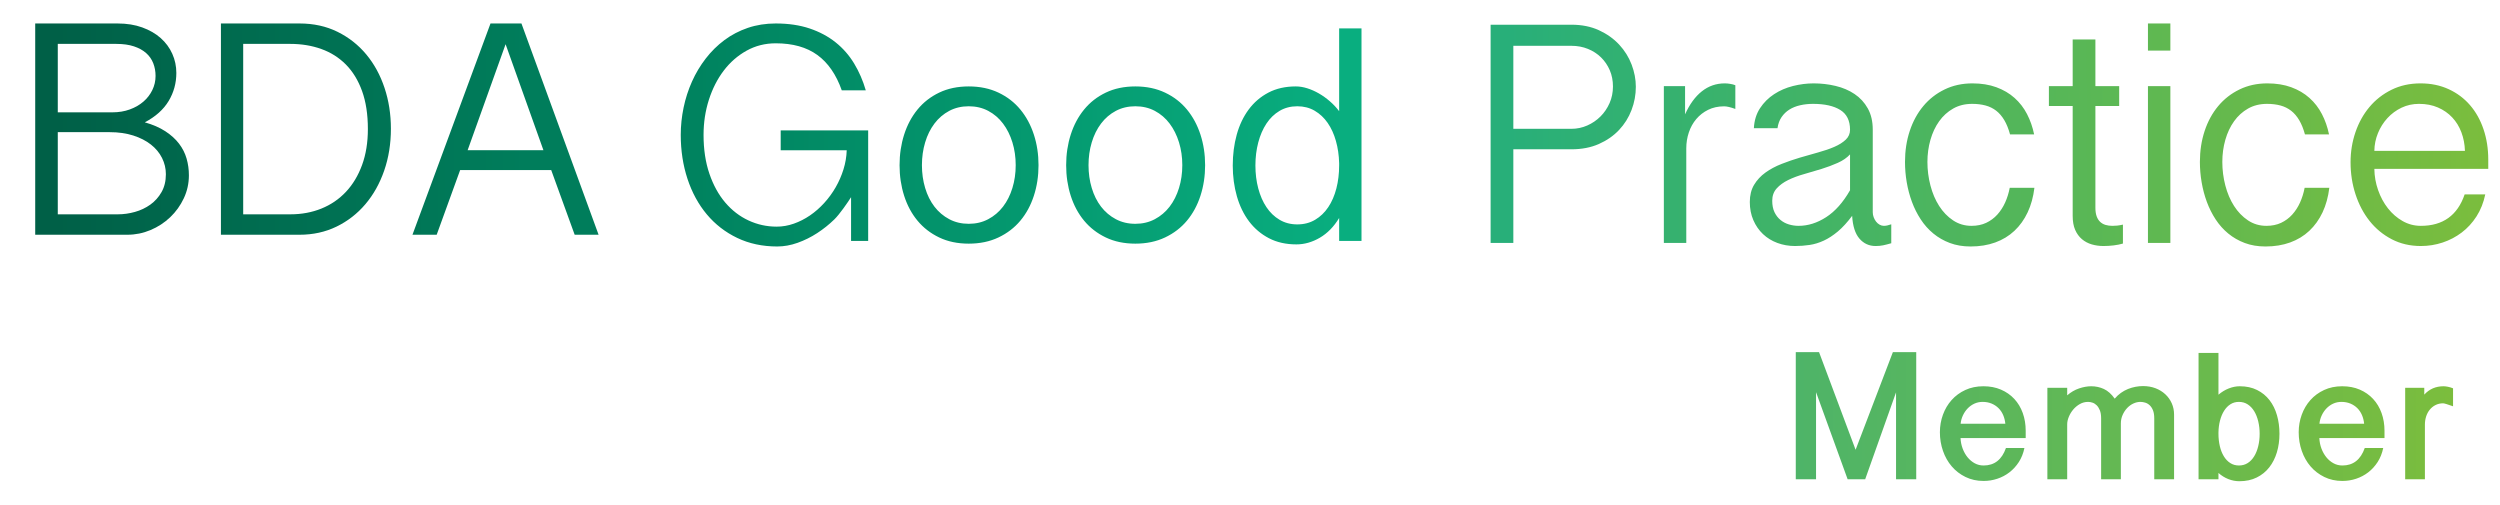
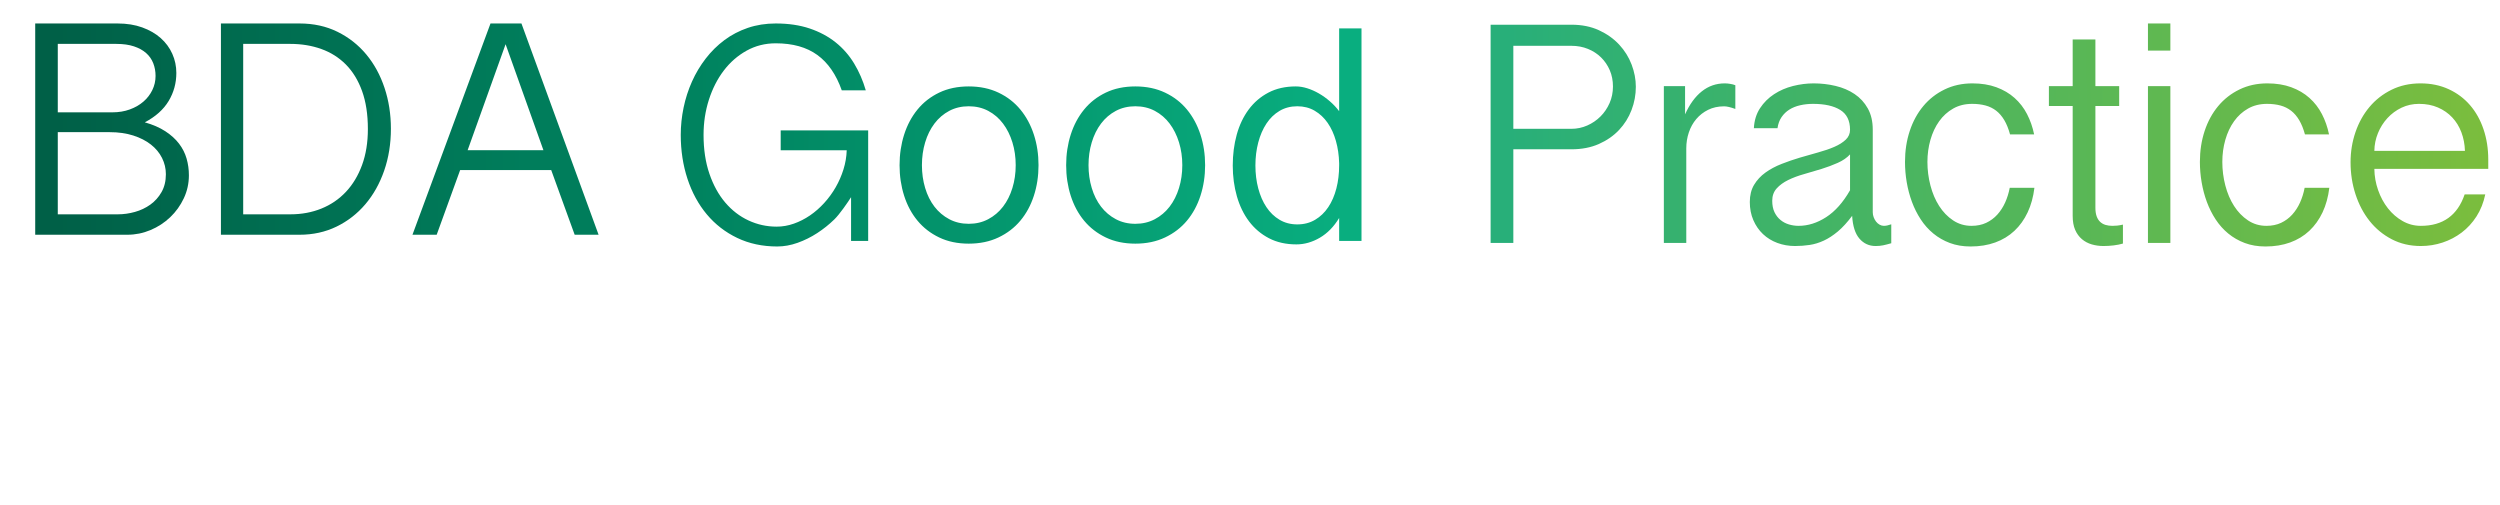
<svg xmlns="http://www.w3.org/2000/svg" width="213" height="43" viewBox="0 0 213 43">
  <defs>
    <linearGradient id="bda-good-practice-a" x1="3.681%" x2="87.214%" y1="39.533%" y2="39.533%">
      <stop offset="0%" stop-color="#006047" />
      <stop offset="100%" stop-color="#007D5B" />
    </linearGradient>
    <linearGradient id="bda-good-practice-b" x1="2.343%" x2="97.632%" y1="40.093%" y2="40.093%">
      <stop offset="0%" stop-color="#00835F" />
      <stop offset="100%" stop-color="#09AE7F" />
    </linearGradient>
    <linearGradient id="bda-good-practice-c" x1="1.486%" y1="41.897%" y2="41.897%">
      <stop offset="0%" stop-color="#28AF79" />
      <stop offset="100%" stop-color="#7BBD3D" />
    </linearGradient>
    <linearGradient id="bda-good-practice-d" x1="0%" y1="50%" y2="50%">
      <stop offset="0%" stop-color="#4EB468" />
      <stop offset="100%" stop-color="#7BBD3D" />
    </linearGradient>
  </defs>
  <g fill="none" fill-rule="evenodd" transform="translate(3 2)">
    <path fill="url(#bda-good-practice-a)" d="M0,0 L7.018,0 C7.8,0 8.5,0.112 9.12,0.337 C9.74,0.561 10.264,0.864 10.693,1.245 C11.122,1.626 11.451,2.073 11.68,2.585 C11.91,3.097 12.024,3.641 12.024,4.217 C12.024,5.081 11.806,5.877 11.368,6.606 C10.931,7.334 10.254,7.939 9.337,8.422 C10.024,8.617 10.608,8.871 11.088,9.184 C11.568,9.498 11.956,9.849 12.253,10.239 C12.551,10.628 12.765,11.052 12.897,11.509 C13.028,11.966 13.094,12.44 13.094,12.932 C13.094,13.626 12.95,14.28 12.661,14.894 C12.372,15.508 11.986,16.046 11.502,16.507 C11.018,16.969 10.46,17.333 9.827,17.6 C9.194,17.867 8.534,18 7.846,18 L0,18 L0,0 Z M1.923,7.571 L6.573,7.571 C7.116,7.571 7.613,7.488 8.063,7.323 C8.513,7.158 8.899,6.936 9.222,6.656 C9.545,6.377 9.797,6.049 9.98,5.672 C10.162,5.295 10.254,4.895 10.254,4.471 C10.254,4.082 10.188,3.72 10.056,3.385 C9.925,3.051 9.723,2.763 9.451,2.522 C9.179,2.28 8.833,2.09 8.413,1.95 C7.993,1.81 7.494,1.74 6.916,1.74 L1.923,1.74 L1.923,7.571 Z M1.923,16.26 L7.044,16.26 C7.528,16.26 8.012,16.192 8.496,16.056 C8.98,15.921 9.417,15.713 9.808,15.434 C10.198,15.155 10.517,14.799 10.763,14.367 C11.009,13.935 11.133,13.427 11.133,12.843 C11.133,12.36 11.024,11.9 10.808,11.464 C10.591,11.028 10.277,10.647 9.865,10.321 C9.453,9.995 8.95,9.737 8.356,9.546 C7.761,9.356 7.091,9.26 6.343,9.26 L1.923,9.26 L1.923,16.26 Z M15.823,0 L22.522,0 C23.72,0 24.798,0.237 25.758,0.711 C26.717,1.186 27.535,1.829 28.21,2.642 C28.885,3.455 29.403,4.406 29.764,5.494 C30.125,6.582 30.305,7.74 30.305,8.968 C30.305,10.247 30.114,11.437 29.732,12.538 C29.35,13.639 28.815,14.594 28.127,15.402 C27.439,16.211 26.62,16.846 25.669,17.308 C24.718,17.769 23.669,18 22.522,18 L15.823,18 L15.823,0 Z M17.72,16.26 L21.745,16.26 C22.697,16.26 23.575,16.097 24.382,15.771 C25.189,15.445 25.885,14.97 26.471,14.348 C27.057,13.725 27.516,12.963 27.847,12.061 C28.178,11.159 28.343,10.137 28.343,8.994 C28.343,7.749 28.178,6.669 27.847,5.754 C27.516,4.84 27.055,4.086 26.465,3.493 C25.875,2.9 25.176,2.46 24.369,2.172 C23.563,1.884 22.688,1.74 21.745,1.74 L17.72,1.74 L17.72,16.26 Z M41.427,0 L48,18 L45.962,18 L43.962,12.487 L36.205,12.487 L34.205,18 L32.142,18 L38.791,0 L41.427,0 Z M40.077,1.766 L36.842,10.797 L43.3,10.797 L40.077,1.766 Z" />
    <path fill="url(#bda-good-practice-b)" d="M56.943,9.494 C56.943,10.731 57.11,11.834 57.442,12.804 C57.774,13.774 58.224,14.592 58.791,15.257 C59.358,15.922 60.018,16.431 60.772,16.782 C61.527,17.134 62.326,17.31 63.17,17.31 C63.664,17.31 64.152,17.225 64.633,17.056 C65.115,16.886 65.573,16.653 66.008,16.357 C66.442,16.06 66.847,15.706 67.222,15.295 C67.597,14.884 67.923,14.437 68.2,13.955 C68.477,13.472 68.699,12.963 68.865,12.429 C69.031,11.896 69.123,11.353 69.14,10.803 L63.515,10.803 L63.515,9.112 L70.968,9.112 L70.968,18.53 L69.511,18.53 L69.511,14.801 C69.213,15.267 68.543,16.246 68.092,16.687 C67.64,17.128 67.15,17.519 66.621,17.863 C66.093,18.206 65.537,18.481 64.953,18.689 C64.369,18.896 63.792,19 63.221,19 C61.959,19 60.821,18.756 59.807,18.269 C58.793,17.782 57.93,17.113 57.218,16.261 C56.506,15.41 55.959,14.404 55.575,13.243 C55.192,12.082 55,10.832 55,9.494 C55,8.714 55.081,7.937 55.243,7.162 C55.405,6.386 55.644,5.647 55.959,4.944 C56.274,4.241 56.664,3.588 57.129,2.987 C57.593,2.385 58.124,1.862 58.72,1.417 C59.317,0.972 59.982,0.625 60.715,0.375 C61.448,0.125 62.241,0 63.093,0 C64.175,0 65.138,0.142 65.982,0.426 C66.826,0.71 67.563,1.104 68.194,1.608 C68.825,2.112 69.351,2.713 69.773,3.412 C70.195,4.111 70.525,4.872 70.764,5.694 L68.718,5.694 C68.241,4.346 67.546,3.342 66.634,2.682 C65.722,2.021 64.542,1.69 63.093,1.69 C62.189,1.69 61.36,1.9 60.606,2.319 C59.852,2.739 59.204,3.304 58.663,4.016 C58.122,4.728 57.7,5.556 57.397,6.501 C57.095,7.445 56.943,8.443 56.943,9.494 Z M73.643,12.074 C73.643,11.15 73.773,10.282 74.033,9.468 C74.293,8.655 74.672,7.943 75.171,7.333 C75.669,6.723 76.285,6.242 77.018,5.891 C77.751,5.539 78.591,5.363 79.537,5.363 C80.483,5.363 81.327,5.539 82.068,5.891 C82.81,6.242 83.432,6.723 83.935,7.333 C84.438,7.943 84.821,8.655 85.085,9.468 C85.35,10.282 85.482,11.15 85.482,12.074 C85.482,12.997 85.35,13.866 85.085,14.679 C84.821,15.492 84.438,16.2 83.935,16.801 C83.432,17.403 82.81,17.879 82.068,18.231 C81.327,18.583 80.483,18.759 79.537,18.759 C78.591,18.759 77.751,18.583 77.018,18.231 C76.285,17.879 75.669,17.403 75.171,16.801 C74.672,16.2 74.293,15.492 74.033,14.679 C73.773,13.866 73.643,12.997 73.643,12.074 Z M75.548,12.074 C75.548,12.76 75.64,13.408 75.823,14.018 C76.006,14.628 76.27,15.158 76.615,15.607 C76.961,16.056 77.38,16.412 77.875,16.674 C78.369,16.937 78.923,17.068 79.537,17.068 C80.15,17.068 80.704,16.937 81.199,16.674 C81.693,16.412 82.113,16.056 82.458,15.607 C82.803,15.158 83.07,14.628 83.257,14.018 C83.445,13.408 83.538,12.76 83.538,12.074 C83.538,11.387 83.445,10.739 83.257,10.129 C83.07,9.519 82.803,8.985 82.458,8.528 C82.113,8.07 81.693,7.71 81.199,7.447 C80.704,7.185 80.15,7.054 79.537,7.054 C78.923,7.054 78.369,7.185 77.875,7.447 C77.38,7.71 76.961,8.07 76.615,8.528 C76.27,8.985 76.006,9.519 75.823,10.129 C75.64,10.739 75.548,11.387 75.548,12.074 Z M87.837,12.074 C87.837,11.15 87.967,10.282 88.227,9.468 C88.487,8.655 88.866,7.943 89.365,7.333 C89.863,6.723 90.479,6.242 91.212,5.891 C91.945,5.539 92.785,5.363 93.731,5.363 C94.677,5.363 95.52,5.539 96.262,5.891 C97.004,6.242 97.626,6.723 98.129,7.333 C98.631,7.943 99.015,8.655 99.279,9.468 C99.543,10.282 99.676,11.15 99.676,12.074 C99.676,12.997 99.543,13.866 99.279,14.679 C99.015,15.492 98.631,16.2 98.129,16.801 C97.626,17.403 97.004,17.879 96.262,18.231 C95.52,18.583 94.677,18.759 93.731,18.759 C92.785,18.759 91.945,18.583 91.212,18.231 C90.479,17.879 89.863,17.403 89.365,16.801 C88.866,16.2 88.487,15.492 88.227,14.679 C87.967,13.866 87.837,12.997 87.837,12.074 Z M89.742,12.074 C89.742,12.76 89.833,13.408 90.017,14.018 C90.2,14.628 90.464,15.158 90.809,15.607 C91.154,16.056 91.574,16.412 92.069,16.674 C92.563,16.937 93.117,17.068 93.731,17.068 C94.344,17.068 94.898,16.937 95.393,16.674 C95.887,16.412 96.307,16.056 96.652,15.607 C96.997,15.158 97.263,14.628 97.451,14.018 C97.639,13.408 97.732,12.76 97.732,12.074 C97.732,11.387 97.639,10.739 97.451,10.129 C97.263,9.519 96.997,8.985 96.652,8.528 C96.307,8.07 95.887,7.71 95.393,7.447 C94.898,7.185 94.344,7.054 93.731,7.054 C93.117,7.054 92.563,7.185 92.069,7.447 C91.574,7.71 91.154,8.07 90.809,8.528 C90.464,8.985 90.2,9.519 90.017,10.129 C89.833,10.739 89.742,11.387 89.742,12.074 Z M111.095,11.896 C111.078,11.226 110.986,10.597 110.82,10.008 C110.654,9.42 110.42,8.907 110.117,8.471 C109.814,8.034 109.446,7.689 109.011,7.435 C108.576,7.181 108.082,7.054 107.528,7.054 C106.966,7.054 106.463,7.185 106.019,7.447 C105.576,7.71 105.203,8.07 104.901,8.528 C104.598,8.985 104.366,9.521 104.204,10.135 C104.042,10.75 103.961,11.404 103.961,12.099 C103.961,12.794 104.042,13.446 104.204,14.056 C104.366,14.666 104.598,15.198 104.901,15.651 C105.203,16.104 105.576,16.462 106.019,16.725 C106.463,16.988 106.966,17.119 107.528,17.119 C108.099,17.119 108.606,16.988 109.049,16.725 C109.493,16.462 109.866,16.104 110.168,15.651 C110.471,15.198 110.701,14.666 110.859,14.056 C111.016,13.446 111.095,12.794 111.095,12.099 L111.095,11.896 Z M113,18.53 L111.095,18.53 L111.095,16.573 C110.643,17.318 110.094,17.879 109.446,18.257 C108.798,18.634 108.133,18.822 107.451,18.822 C106.565,18.822 105.785,18.646 105.112,18.295 C104.438,17.943 103.874,17.464 103.418,16.859 C102.962,16.253 102.617,15.541 102.382,14.723 C102.148,13.906 102.031,13.031 102.031,12.099 C102.031,11.167 102.143,10.292 102.369,9.475 C102.595,8.657 102.934,7.943 103.386,7.333 C103.837,6.723 104.398,6.242 105.067,5.891 C105.736,5.539 106.514,5.363 107.4,5.363 C107.716,5.363 108.042,5.416 108.378,5.522 C108.715,5.628 109.045,5.774 109.369,5.961 C109.693,6.147 110.004,6.369 110.302,6.628 C110.601,6.886 110.865,7.168 111.095,7.473 L111.095,0.419 L113,0.419 L113,18.53 Z" />
    <path fill="url(#bda-good-practice-c)" d="M124,0.105 L130.885,0.105 C131.766,0.105 132.548,0.262 133.232,0.577 C133.915,0.892 134.49,1.301 134.956,1.804 C135.422,2.307 135.775,2.874 136.014,3.503 C136.253,4.133 136.373,4.763 136.373,5.393 C136.373,6.075 136.251,6.736 136.007,7.374 C135.764,8.013 135.409,8.579 134.943,9.074 C134.477,9.568 133.905,9.966 133.225,10.268 C132.546,10.569 131.766,10.72 130.885,10.72 L125.936,10.72 L125.936,18.698 L124,18.698 L124,0.105 Z M125.936,8.975 L130.885,8.975 C131.355,8.975 131.804,8.881 132.232,8.693 C132.659,8.505 133.035,8.249 133.36,7.925 C133.685,7.602 133.943,7.221 134.136,6.784 C134.328,6.346 134.424,5.874 134.424,5.367 C134.424,4.868 134.334,4.409 134.155,3.989 C133.975,3.569 133.727,3.204 133.411,2.893 C133.095,2.583 132.721,2.34 132.289,2.165 C131.858,1.99 131.39,1.903 130.885,1.903 L125.936,1.903 L125.936,8.975 Z M138.76,5.34 L140.568,5.34 L140.568,7.742 C140.953,6.884 141.429,6.231 141.998,5.78 C142.566,5.33 143.218,5.104 143.953,5.104 C144.09,5.104 144.242,5.117 144.408,5.144 C144.575,5.17 144.722,5.209 144.851,5.262 L144.851,7.282 C144.44,7.134 144.124,7.059 143.902,7.059 C143.389,7.059 142.934,7.158 142.536,7.355 C142.139,7.551 141.801,7.814 141.523,8.142 C141.246,8.47 141.034,8.85 140.889,9.283 C140.743,9.717 140.671,10.169 140.671,10.642 L140.671,18.698 L138.76,18.698 L138.76,5.34 Z M146.43,8.923 C146.464,8.267 146.64,7.698 146.956,7.217 C147.272,6.736 147.672,6.338 148.155,6.023 C148.638,5.708 149.174,5.476 149.764,5.327 C150.354,5.179 150.939,5.104 151.52,5.104 C152.162,5.104 152.786,5.176 153.392,5.321 C153.999,5.465 154.538,5.695 155.008,6.01 C155.478,6.325 155.854,6.734 156.136,7.237 C156.418,7.74 156.559,8.345 156.559,9.054 L156.559,16.087 C156.559,16.227 156.585,16.367 156.636,16.507 C156.688,16.647 156.756,16.772 156.841,16.881 C156.927,16.99 157.027,17.078 157.143,17.143 C157.258,17.209 157.38,17.242 157.508,17.242 C157.602,17.242 157.698,17.231 157.797,17.209 C157.895,17.187 158.008,17.154 158.136,17.11 L158.136,18.724 C157.863,18.803 157.63,18.862 157.438,18.902 C157.245,18.941 157.034,18.961 156.803,18.961 C156.247,18.961 155.788,18.751 155.425,18.331 C155.061,17.911 154.854,17.264 154.803,16.389 C154.392,16.94 153.986,17.384 153.585,17.721 C153.183,18.057 152.783,18.318 152.386,18.501 C151.988,18.685 151.587,18.808 151.181,18.869 C150.775,18.93 150.362,18.961 149.943,18.961 C149.405,18.961 148.901,18.873 148.43,18.698 C147.96,18.523 147.552,18.272 147.206,17.944 C146.86,17.616 146.586,17.22 146.385,16.756 C146.184,16.293 146.084,15.776 146.084,15.208 C146.084,14.639 146.206,14.152 146.449,13.745 C146.693,13.338 147.016,12.99 147.418,12.702 C147.819,12.413 148.277,12.168 148.789,11.967 C149.302,11.766 149.824,11.586 150.354,11.429 C150.884,11.271 151.405,11.123 151.918,10.983 C152.431,10.843 152.888,10.685 153.29,10.51 C153.692,10.335 154.014,10.132 154.258,9.9 C154.501,9.668 154.623,9.386 154.623,9.054 C154.623,8.275 154.345,7.713 153.79,7.368 C153.234,7.022 152.461,6.849 151.469,6.849 C151.084,6.849 150.719,6.889 150.373,6.968 C150.027,7.046 149.721,7.169 149.456,7.335 C149.191,7.501 148.969,7.715 148.789,7.978 C148.61,8.24 148.495,8.555 148.443,8.923 L146.43,8.923 Z M154.623,11.153 C154.358,11.442 154.01,11.683 153.578,11.875 C153.147,12.067 152.685,12.24 152.194,12.393 C151.702,12.546 151.206,12.693 150.706,12.833 C150.206,12.973 149.755,13.141 149.354,13.338 C148.952,13.535 148.625,13.773 148.373,14.053 C148.121,14.333 147.994,14.683 147.994,15.103 C147.994,15.488 148.059,15.814 148.187,16.08 C148.315,16.347 148.486,16.568 148.7,16.743 C148.913,16.918 149.155,17.045 149.424,17.124 C149.693,17.202 149.965,17.242 150.238,17.242 C151.042,17.242 151.826,16.995 152.591,16.5 C153.356,16.006 154.033,15.243 154.623,14.211 L154.623,11.153 Z M168.255,9.448 C168.127,8.975 167.965,8.573 167.768,8.24 C167.571,7.908 167.341,7.639 167.076,7.433 C166.811,7.228 166.507,7.079 166.165,6.987 C165.823,6.895 165.443,6.849 165.024,6.849 C164.417,6.849 163.879,6.983 163.409,7.25 C162.939,7.516 162.541,7.877 162.216,8.332 C161.891,8.787 161.644,9.314 161.473,9.913 C161.302,10.513 161.216,11.14 161.216,11.796 C161.216,12.479 161.302,13.148 161.473,13.804 C161.644,14.46 161.891,15.042 162.216,15.549 C162.541,16.056 162.936,16.465 163.402,16.776 C163.868,17.086 164.392,17.242 164.973,17.242 C165.443,17.242 165.86,17.156 166.223,16.986 C166.586,16.815 166.903,16.581 167.172,16.284 C167.441,15.986 167.663,15.643 167.839,15.254 C168.014,14.865 168.144,14.447 168.23,14.001 L170.332,14.001 C170.238,14.779 170.046,15.477 169.755,16.094 C169.465,16.71 169.089,17.235 168.627,17.668 C168.166,18.101 167.621,18.431 166.992,18.659 C166.364,18.886 165.665,19 164.896,19 C164.246,19 163.659,18.902 163.133,18.705 C162.607,18.508 162.137,18.239 161.723,17.898 C161.308,17.557 160.949,17.154 160.646,16.691 C160.342,16.227 160.092,15.728 159.896,15.195 C159.699,14.661 159.552,14.106 159.453,13.528 C159.355,12.951 159.306,12.374 159.306,11.796 C159.306,10.852 159.44,9.972 159.71,9.159 C159.979,8.345 160.364,7.639 160.864,7.04 C161.364,6.44 161.968,5.968 162.678,5.623 C163.387,5.277 164.178,5.104 165.05,5.104 C165.811,5.104 166.49,5.214 167.089,5.432 C167.687,5.651 168.204,5.955 168.64,6.344 C169.076,6.734 169.431,7.193 169.704,7.722 C169.978,8.251 170.179,8.826 170.307,9.448 L168.255,9.448 Z M175.528,1.365 L175.528,5.34 L177.554,5.34 L177.554,7.033 L175.528,7.033 L175.528,15.693 C175.528,15.991 175.564,16.238 175.637,16.435 C175.709,16.632 175.81,16.789 175.938,16.907 C176.066,17.025 176.218,17.11 176.393,17.163 C176.568,17.215 176.763,17.242 176.977,17.242 C177.105,17.242 177.239,17.235 177.38,17.222 C177.522,17.209 177.686,17.18 177.874,17.137 L177.874,18.751 C177.635,18.821 177.372,18.873 177.086,18.908 C176.799,18.943 176.511,18.961 176.22,18.961 C175.87,18.961 175.536,18.915 175.22,18.823 C174.904,18.731 174.624,18.582 174.38,18.377 C174.137,18.171 173.944,17.907 173.803,17.583 C173.662,17.259 173.592,16.861 173.592,16.389 L173.592,7.033 L171.566,7.033 L171.566,5.34 L173.592,5.34 L173.592,1.365 L175.528,1.365 Z M181.915,0 L181.915,2.309 L180.005,2.309 L180.005,0 L181.915,0 Z M181.915,5.34 L181.915,18.698 L180.005,18.698 L180.005,5.34 L181.915,5.34 Z M193.381,9.448 C193.252,8.975 193.09,8.573 192.893,8.24 C192.697,7.908 192.466,7.639 192.201,7.433 C191.936,7.228 191.633,7.079 191.291,6.987 C190.949,6.895 190.568,6.849 190.15,6.849 C189.543,6.849 189.004,6.983 188.534,7.25 C188.064,7.516 187.666,7.877 187.342,8.332 C187.017,8.787 186.769,9.314 186.598,9.913 C186.427,10.513 186.342,11.14 186.342,11.796 C186.342,12.479 186.427,13.148 186.598,13.804 C186.769,14.46 187.017,15.042 187.342,15.549 C187.666,16.056 188.062,16.465 188.528,16.776 C188.993,17.086 189.517,17.242 190.098,17.242 C190.568,17.242 190.985,17.156 191.348,16.986 C191.712,16.815 192.028,16.581 192.297,16.284 C192.566,15.986 192.789,15.643 192.964,15.254 C193.139,14.865 193.27,14.447 193.355,14.001 L195.458,14.001 C195.364,14.779 195.171,15.477 194.881,16.094 C194.59,16.71 194.214,17.235 193.752,17.668 C193.291,18.101 192.746,18.431 192.118,18.659 C191.489,18.886 190.791,19 190.021,19 C189.372,19 188.784,18.902 188.258,18.705 C187.733,18.508 187.263,18.239 186.848,17.898 C186.433,17.557 186.074,17.154 185.771,16.691 C185.468,16.227 185.218,15.728 185.021,15.195 C184.824,14.661 184.677,14.106 184.579,13.528 C184.48,12.951 184.431,12.374 184.431,11.796 C184.431,10.852 184.566,9.972 184.835,9.159 C185.104,8.345 185.489,7.639 185.989,7.04 C186.489,6.44 187.094,5.968 187.803,5.623 C188.513,5.277 189.303,5.104 190.175,5.104 C190.936,5.104 191.616,5.214 192.214,5.432 C192.812,5.651 193.329,5.955 193.765,6.344 C194.201,6.734 194.556,7.193 194.829,7.722 C195.103,8.251 195.304,8.826 195.432,9.448 L193.381,9.448 Z M199.294,12.387 C199.303,13.008 199.409,13.611 199.615,14.198 C199.82,14.784 200.1,15.302 200.454,15.752 C200.809,16.203 201.226,16.564 201.704,16.835 C202.183,17.106 202.7,17.242 203.256,17.242 C205.136,17.242 206.38,16.349 206.987,14.565 L208.744,14.565 C208.598,15.265 208.35,15.888 208,16.435 C207.649,16.981 207.228,17.441 206.737,17.812 C206.245,18.184 205.703,18.469 205.109,18.665 C204.515,18.862 203.897,18.961 203.256,18.961 C202.341,18.961 201.514,18.768 200.775,18.383 C200.036,17.998 199.407,17.48 198.89,16.828 C198.373,16.177 197.973,15.42 197.691,14.558 C197.409,13.697 197.268,12.785 197.268,11.823 C197.268,10.93 197.407,10.077 197.685,9.264 C197.963,8.45 198.36,7.735 198.877,7.118 C199.394,6.502 200.021,6.012 200.756,5.649 C201.491,5.286 202.316,5.104 203.23,5.104 C204.111,5.104 204.908,5.268 205.621,5.596 C206.335,5.924 206.942,6.377 207.442,6.954 C207.942,7.532 208.327,8.218 208.596,9.015 C208.865,9.811 209,10.672 209,11.599 L209,12.387 L199.294,12.387 Z M207.013,10.852 C206.996,10.292 206.895,9.767 206.711,9.277 C206.528,8.787 206.267,8.363 205.929,8.004 C205.592,7.645 205.186,7.363 204.711,7.158 C204.237,6.952 203.7,6.849 203.102,6.849 C202.564,6.849 202.066,6.959 201.608,7.177 C201.151,7.396 200.751,7.691 200.409,8.063 C200.068,8.435 199.798,8.861 199.602,9.343 C199.405,9.824 199.303,10.327 199.294,10.852 L207.013,10.852 Z" />
-     <path fill="url(#bda-good-practice-d)" d="M151.982,28 L155.097,36.321 L158.274,28 L160.263,28 L160.263,38.832 L158.543,38.832 L158.543,31.429 L155.914,38.832 L154.418,38.832 L151.727,31.414 L151.727,38.832 L150,38.832 L150,28 L151.982,28 Z M164.038,35.326 C164.053,35.642 164.113,35.941 164.219,36.221 C164.324,36.502 164.464,36.749 164.639,36.964 C164.814,37.178 165.017,37.348 165.248,37.473 C165.479,37.598 165.731,37.66 166.004,37.66 C166.924,37.66 167.559,37.163 167.908,36.168 L169.481,36.168 C169.389,36.617 169.231,37.015 169.007,37.362 C168.783,37.709 168.516,38.002 168.205,38.242 C167.894,38.482 167.55,38.664 167.172,38.789 C166.794,38.915 166.405,38.977 166.004,38.977 C165.438,38.977 164.926,38.865 164.465,38.64 C164.005,38.416 163.613,38.115 163.29,37.737 C162.966,37.359 162.716,36.919 162.542,36.416 C162.367,35.914 162.279,35.384 162.279,34.828 C162.279,34.308 162.366,33.81 162.538,33.335 C162.71,32.861 162.957,32.444 163.278,32.084 C163.599,31.724 163.989,31.438 164.446,31.227 C164.904,31.015 165.418,30.909 165.988,30.909 C166.543,30.909 167.042,31.005 167.484,31.196 C167.926,31.387 168.304,31.651 168.618,31.988 C168.931,32.325 169.172,32.726 169.339,33.19 C169.506,33.654 169.589,34.157 169.589,34.698 L169.589,35.326 L164.038,35.326 Z M167.854,34.101 C167.829,33.836 167.767,33.589 167.669,33.362 C167.572,33.135 167.439,32.939 167.272,32.773 C167.105,32.607 166.907,32.477 166.678,32.382 C166.45,32.288 166.197,32.241 165.919,32.241 C165.667,32.241 165.433,32.291 165.217,32.39 C165.001,32.49 164.811,32.625 164.647,32.796 C164.482,32.967 164.347,33.164 164.242,33.389 C164.136,33.614 164.071,33.851 164.045,34.101 L167.854,34.101 Z M171.436,31.039 L173.125,31.039 L173.125,31.682 C173.438,31.412 173.776,31.215 174.139,31.093 C174.501,30.97 174.847,30.909 175.176,30.909 C175.556,30.909 175.915,30.987 176.251,31.142 C176.588,31.298 176.895,31.572 177.173,31.965 C177.332,31.776 177.508,31.613 177.701,31.475 C177.894,31.338 178.096,31.227 178.306,31.142 C178.517,31.058 178.73,30.996 178.946,30.955 C179.162,30.914 179.376,30.894 179.586,30.894 C179.972,30.894 180.325,30.955 180.647,31.077 C180.968,31.2 181.247,31.371 181.483,31.59 C181.72,31.81 181.903,32.067 182.034,32.363 C182.166,32.659 182.231,32.981 182.231,33.328 L182.231,38.832 L180.542,38.832 L180.542,33.642 C180.542,33.366 180.506,33.139 180.435,32.96 C180.363,32.782 180.27,32.639 180.157,32.532 C180.044,32.424 179.917,32.349 179.775,32.306 C179.634,32.262 179.494,32.241 179.355,32.241 C179.16,32.241 178.963,32.287 178.765,32.379 C178.567,32.47 178.39,32.599 178.233,32.765 C178.076,32.931 177.948,33.126 177.848,33.351 C177.747,33.575 177.697,33.818 177.697,34.078 L177.697,38.832 L176.016,38.832 L176.016,33.642 C176.016,33.366 175.98,33.139 175.908,32.96 C175.836,32.782 175.746,32.639 175.638,32.532 C175.531,32.424 175.411,32.349 175.28,32.306 C175.149,32.262 175.024,32.241 174.906,32.241 C174.654,32.241 174.42,32.302 174.204,32.424 C173.988,32.547 173.801,32.703 173.641,32.891 C173.482,33.08 173.356,33.287 173.264,33.511 C173.171,33.736 173.125,33.95 173.125,34.154 L173.125,38.832 L171.436,38.832 L171.436,31.039 Z M184.317,28.069 L186.013,28.069 L186.013,31.628 C186.281,31.399 186.572,31.221 186.889,31.096 C187.205,30.971 187.517,30.909 187.825,30.909 C188.386,30.909 188.878,31.015 189.302,31.227 C189.726,31.438 190.08,31.727 190.362,32.092 C190.645,32.456 190.857,32.885 190.998,33.378 C191.14,33.87 191.21,34.397 191.21,34.958 C191.21,35.52 191.137,36.045 190.991,36.535 C190.844,37.025 190.628,37.452 190.343,37.817 C190.058,38.182 189.702,38.471 189.275,38.682 C188.848,38.894 188.355,39 187.795,39 C187.476,39 187.164,38.94 186.858,38.82 C186.552,38.7 186.27,38.525 186.013,38.296 L186.013,38.832 L184.317,38.832 L184.317,28.069 Z M187.756,32.241 C187.484,32.241 187.242,32.308 187.031,32.444 C186.82,32.579 186.641,32.765 186.492,33.002 C186.342,33.24 186.227,33.517 186.145,33.833 C186.062,34.149 186.019,34.489 186.013,34.851 L186.013,34.958 C186.013,35.331 186.052,35.682 186.129,36.011 C186.206,36.34 186.319,36.627 186.468,36.872 C186.617,37.117 186.8,37.31 187.016,37.45 C187.232,37.59 187.478,37.66 187.756,37.66 C188.039,37.66 188.289,37.59 188.508,37.45 C188.726,37.31 188.91,37.117 189.059,36.872 C189.208,36.627 189.323,36.34 189.402,36.011 C189.482,35.682 189.522,35.331 189.522,34.958 C189.522,34.586 189.482,34.234 189.402,33.902 C189.323,33.57 189.208,33.282 189.059,33.037 C188.91,32.792 188.726,32.598 188.508,32.455 C188.289,32.312 188.039,32.241 187.756,32.241 Z M194.607,35.326 C194.623,35.642 194.683,35.941 194.788,36.221 C194.894,36.502 195.034,36.749 195.209,36.964 C195.383,37.178 195.586,37.348 195.818,37.473 C196.049,37.598 196.301,37.66 196.573,37.66 C197.494,37.66 198.128,37.163 198.478,36.168 L200.051,36.168 C199.958,36.617 199.8,37.015 199.577,37.362 C199.353,37.709 199.086,38.002 198.775,38.242 C198.464,38.482 198.119,38.664 197.742,38.789 C197.364,38.915 196.974,38.977 196.573,38.977 C196.008,38.977 195.495,38.865 195.035,38.64 C194.575,38.416 194.183,38.115 193.859,37.737 C193.535,37.359 193.286,36.919 193.111,36.416 C192.937,35.914 192.849,35.384 192.849,34.828 C192.849,34.308 192.935,33.81 193.108,33.335 C193.28,32.861 193.526,32.444 193.848,32.084 C194.169,31.724 194.558,31.438 195.016,31.227 C195.473,31.015 195.987,30.909 196.558,30.909 C197.113,30.909 197.612,31.005 198.054,31.196 C198.496,31.387 198.874,31.651 199.187,31.988 C199.501,32.325 199.741,32.726 199.908,33.19 C200.075,33.654 200.159,34.157 200.159,34.698 L200.159,35.326 L194.607,35.326 Z M198.424,34.101 C198.398,33.836 198.337,33.589 198.239,33.362 C198.141,33.135 198.009,32.939 197.842,32.773 C197.675,32.607 197.477,32.477 197.248,32.382 C197.019,32.288 196.766,32.241 196.489,32.241 C196.237,32.241 196.003,32.291 195.787,32.39 C195.571,32.49 195.381,32.625 195.216,32.796 C195.052,32.967 194.917,33.164 194.812,33.389 C194.706,33.614 194.641,33.851 194.615,34.101 L198.424,34.101 Z M201.921,31.039 L203.548,31.039 L203.548,31.621 C203.98,31.146 204.527,30.909 205.19,30.909 C205.288,30.909 205.41,30.923 205.557,30.951 C205.703,30.979 205.851,31.024 206,31.085 L206,32.616 C205.527,32.447 205.247,32.363 205.16,32.363 C204.913,32.363 204.693,32.413 204.5,32.513 C204.308,32.612 204.144,32.745 204.011,32.911 C203.877,33.076 203.775,33.268 203.706,33.485 C203.637,33.702 203.602,33.93 203.602,34.17 L203.602,38.832 L201.921,38.832 L201.921,31.039 Z" />
  </g>
</svg>